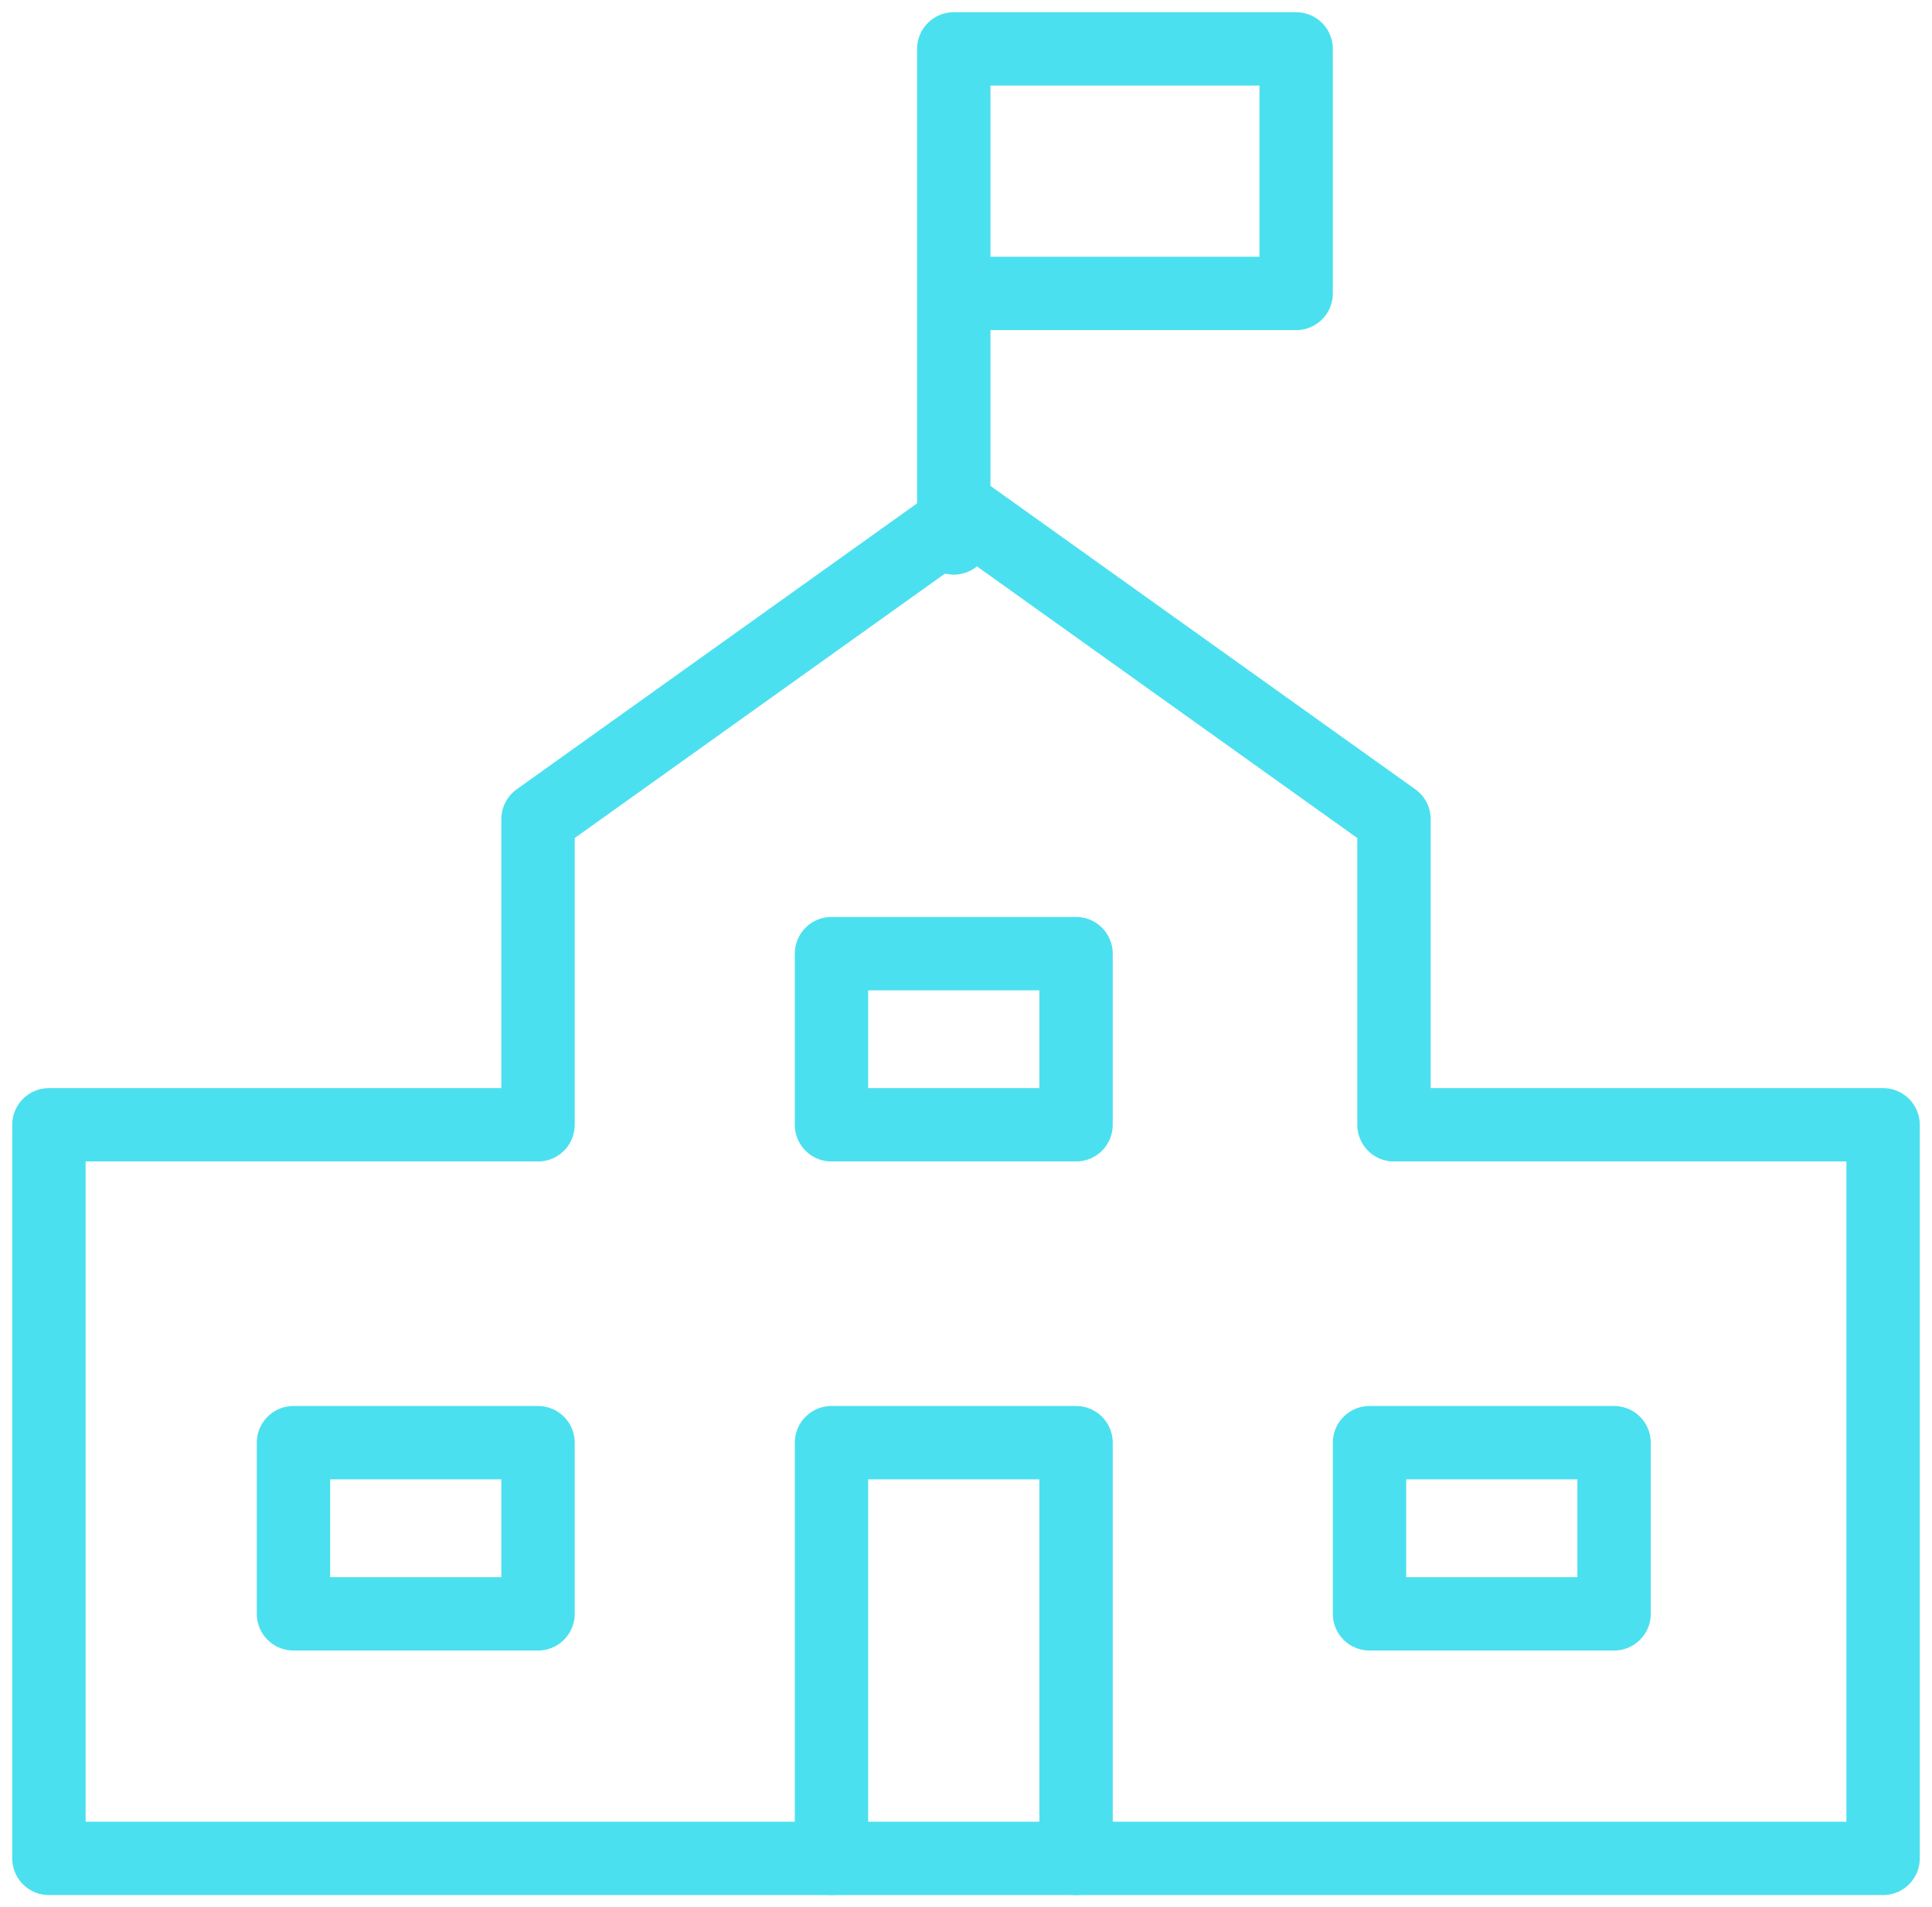
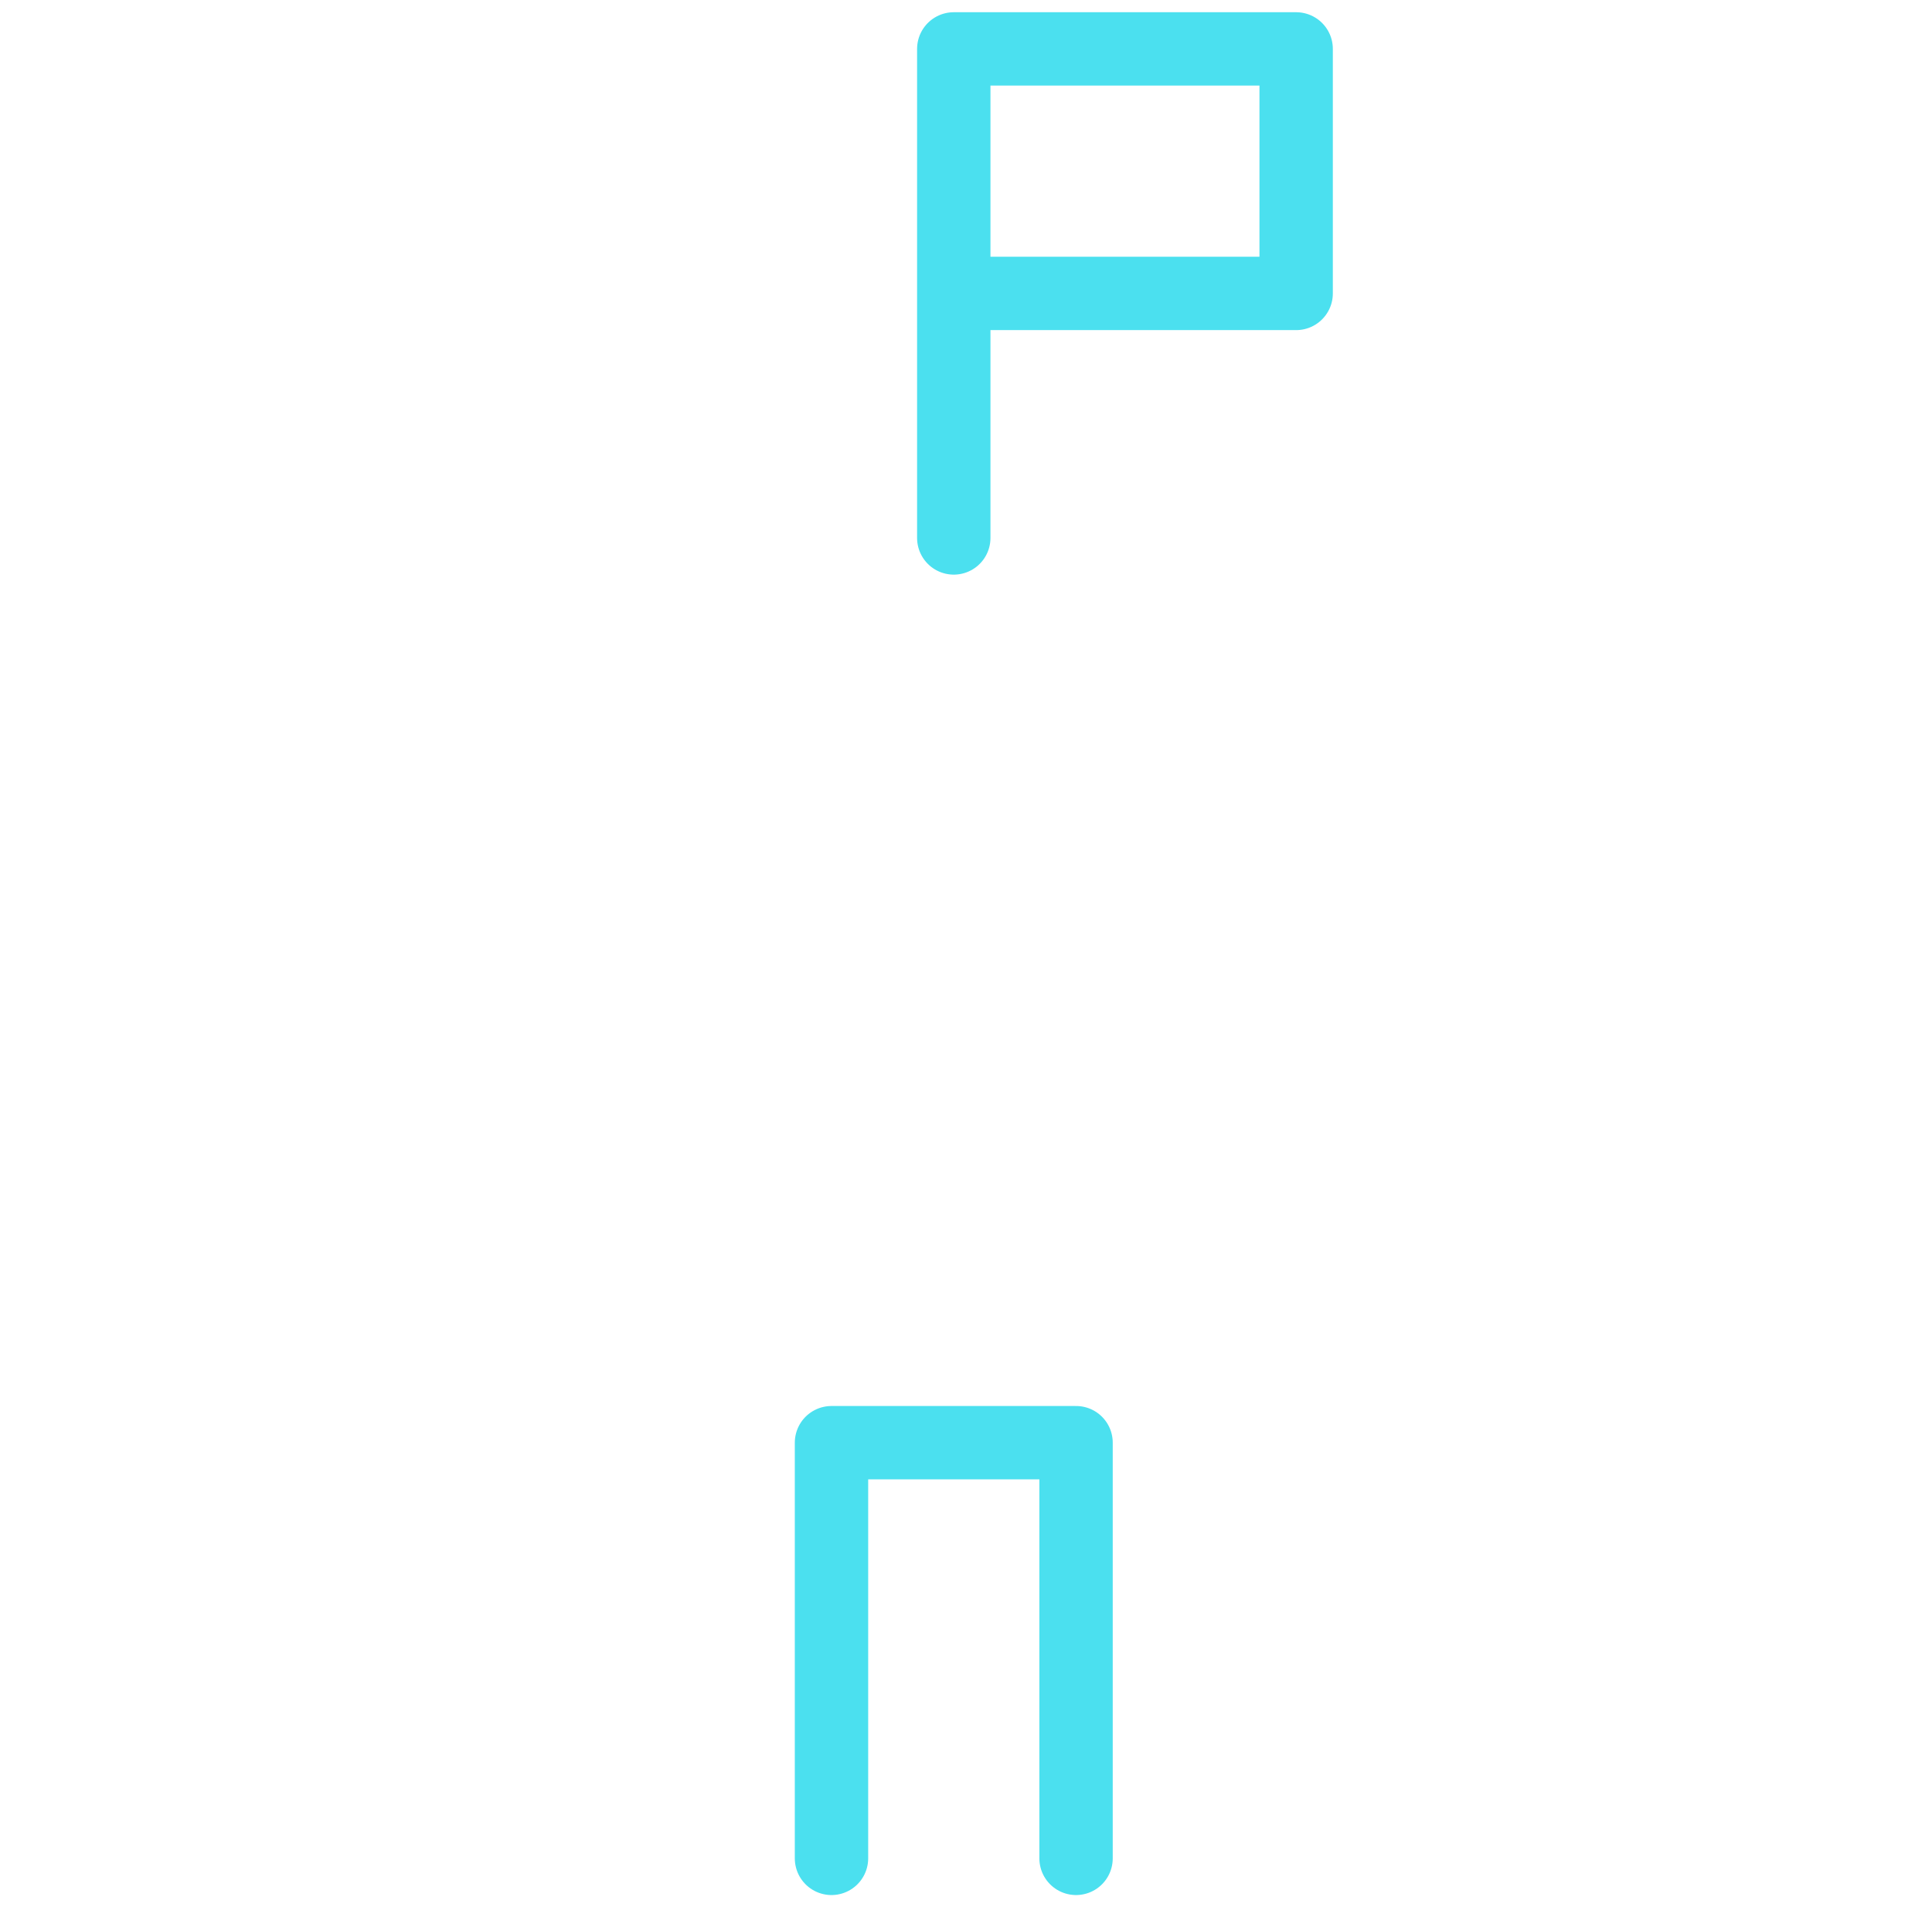
<svg xmlns="http://www.w3.org/2000/svg" width="79" height="78" viewBox="0 0 79 78">
  <g>
    <g>
      <g>
-         <path fill="none" stroke="#4be0ef" stroke-linecap="round" stroke-linejoin="round" stroke-miterlimit="50" stroke-width="3" d="M39 22v0V2v0h14v10H39v0" />
+         <path fill="none" stroke="#4be0ef" stroke-linecap="round" stroke-linejoin="round" stroke-miterlimit="50" stroke-width="3" d="M39 22V2v0h14v10H39v0" />
      </g>
      <g>
        <path fill="none" stroke="#4be0ef" stroke-linecap="round" stroke-linejoin="round" stroke-miterlimit="50" stroke-width="3" d="M44 76v0-17 0H34v17" />
      </g>
      <g>
-         <path fill="none" stroke="#4be0ef" stroke-linecap="round" stroke-linejoin="round" stroke-miterlimit="50" stroke-width="3" d="M34 39v0h10v7H34v0z" />
-       </g>
+         </g>
      <g>
-         <path fill="none" stroke="#4be0ef" stroke-linecap="round" stroke-linejoin="round" stroke-miterlimit="50" stroke-width="3" d="M12 59v0h10v7H12v0z" />
-       </g>
+         </g>
      <g>
-         <path fill="none" stroke="#4be0ef" stroke-linecap="round" stroke-linejoin="round" stroke-miterlimit="50" stroke-width="3" d="M56 59v0h10v7H56v0z" />
-       </g>
+         </g>
      <g>
-         <path fill="none" stroke="#4be0ef" stroke-linecap="round" stroke-linejoin="round" stroke-miterlimit="50" stroke-width="3" d="M57 46v0-12.5 0L39.5 21v0L22 33.5V46H2v30h75v0-30 0z" />
-       </g>
+         </g>
    </g>
  </g>
</svg>